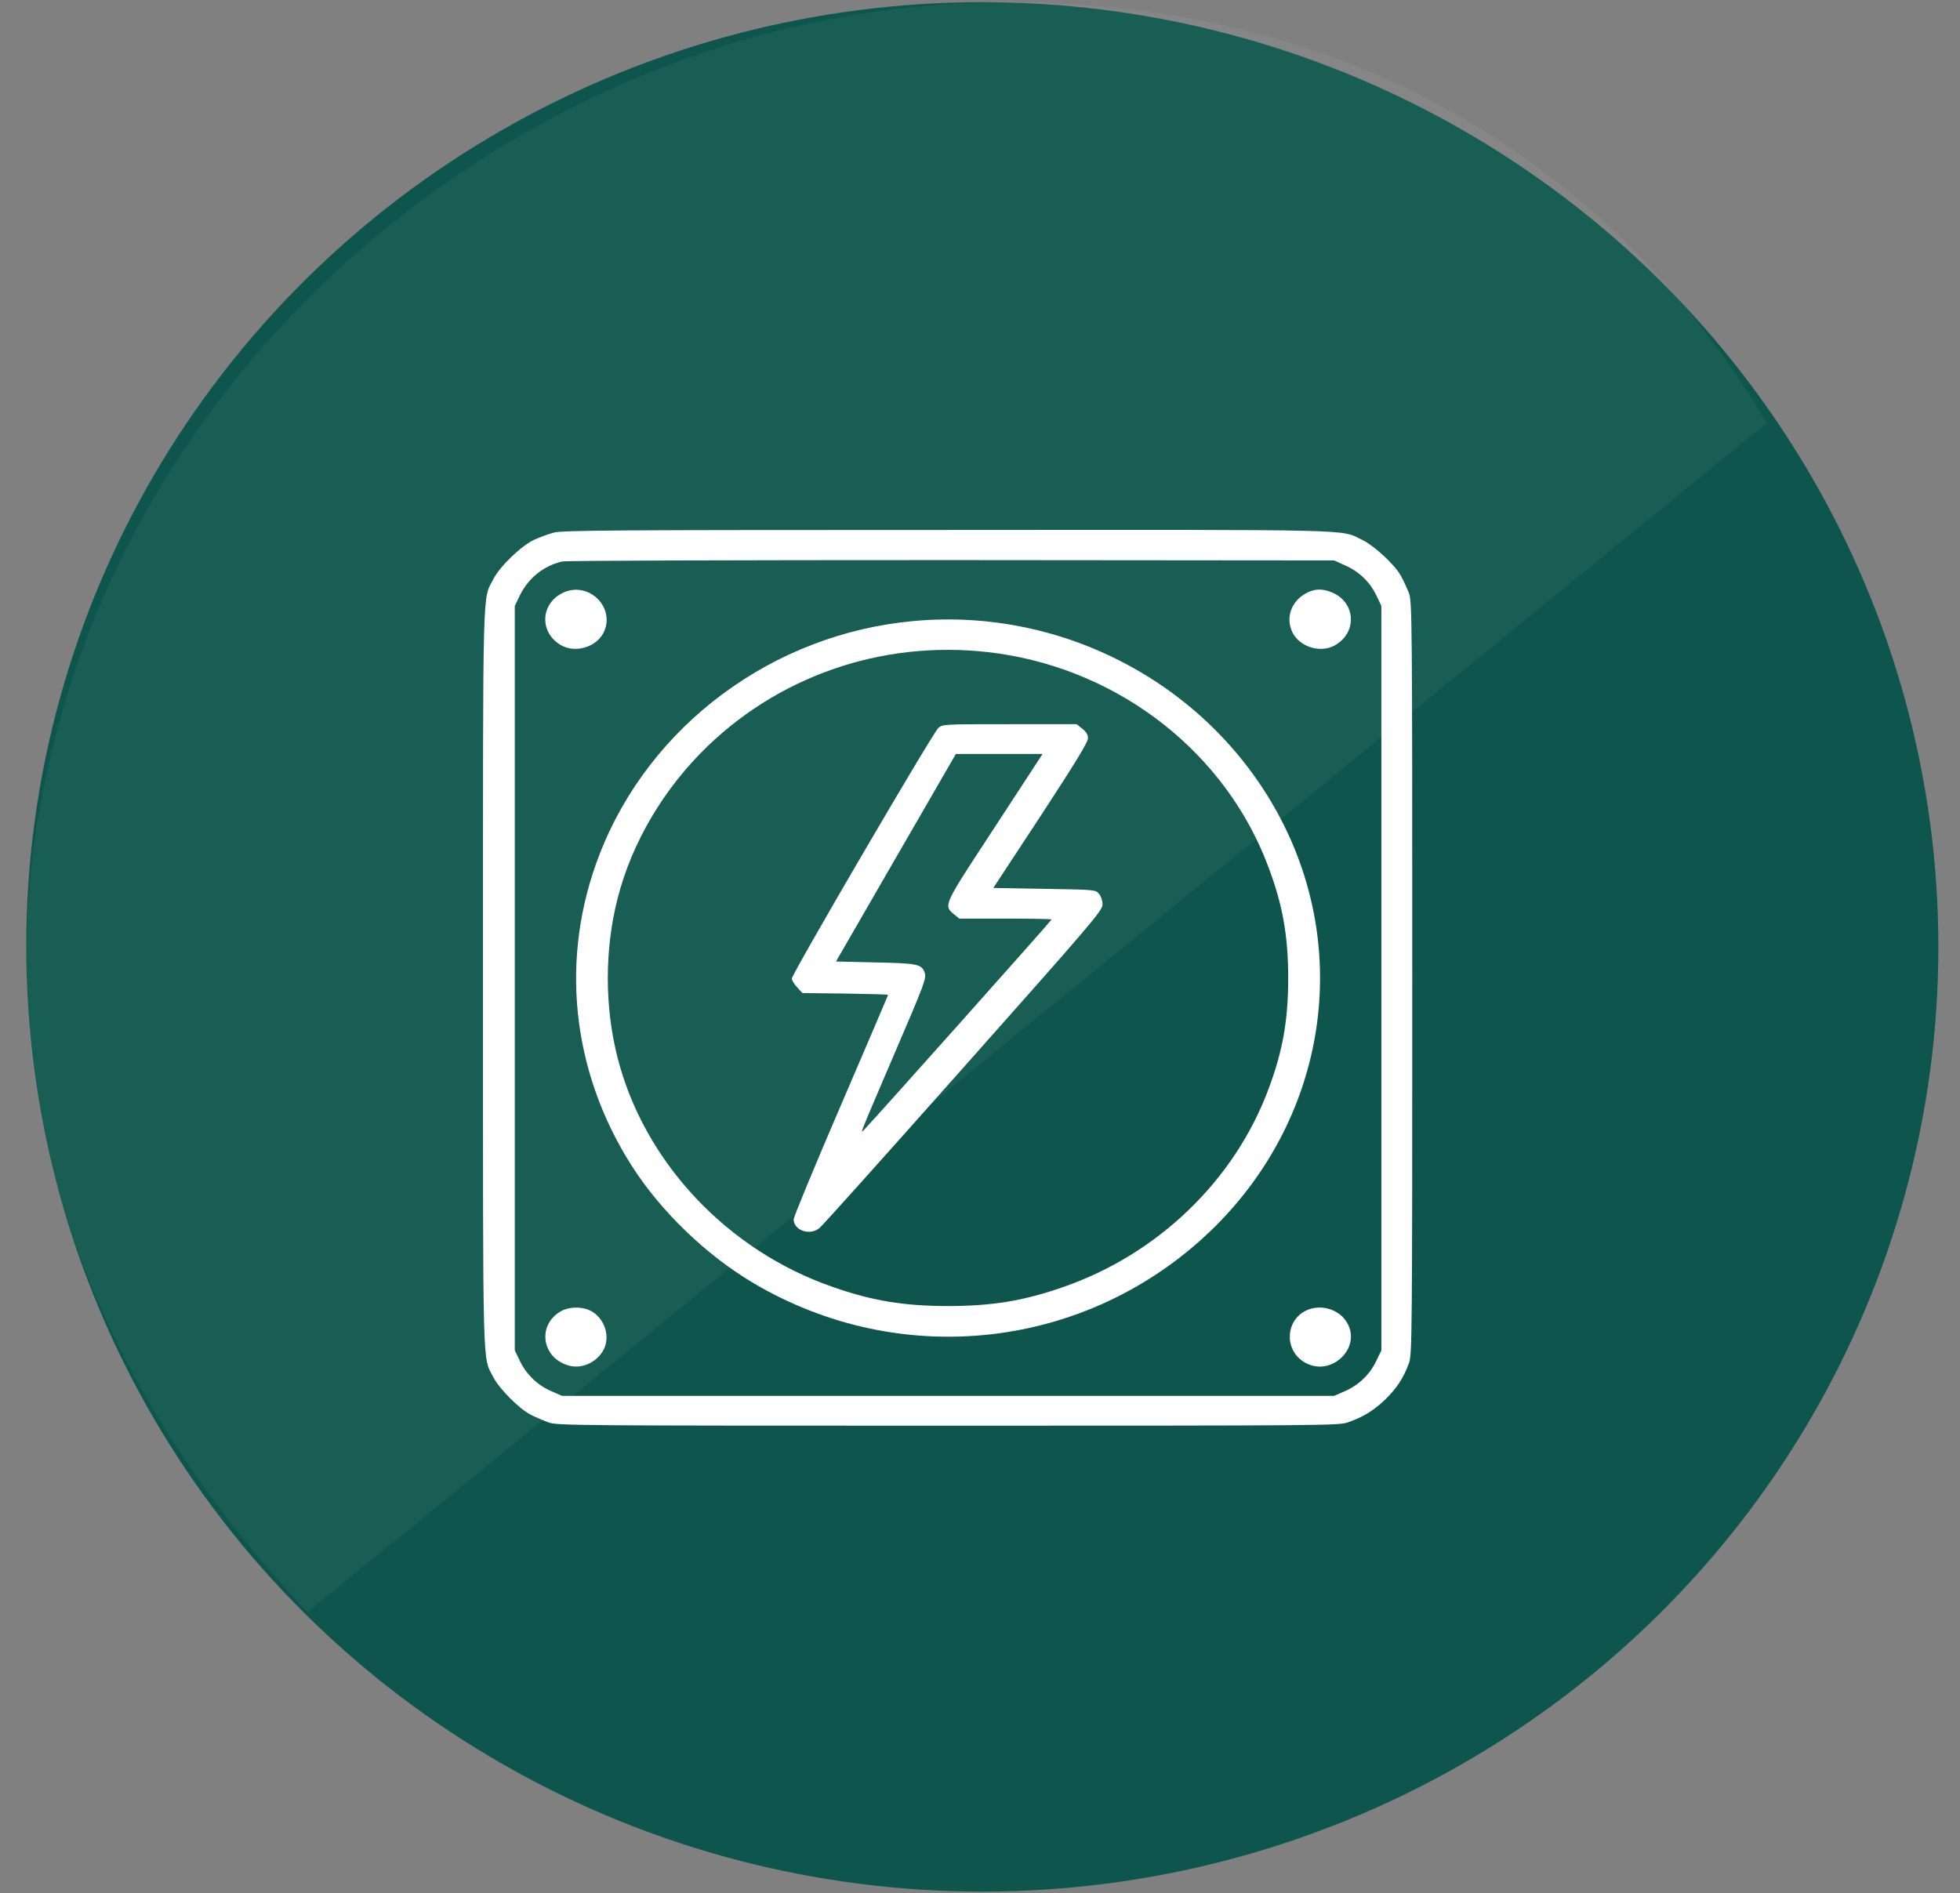
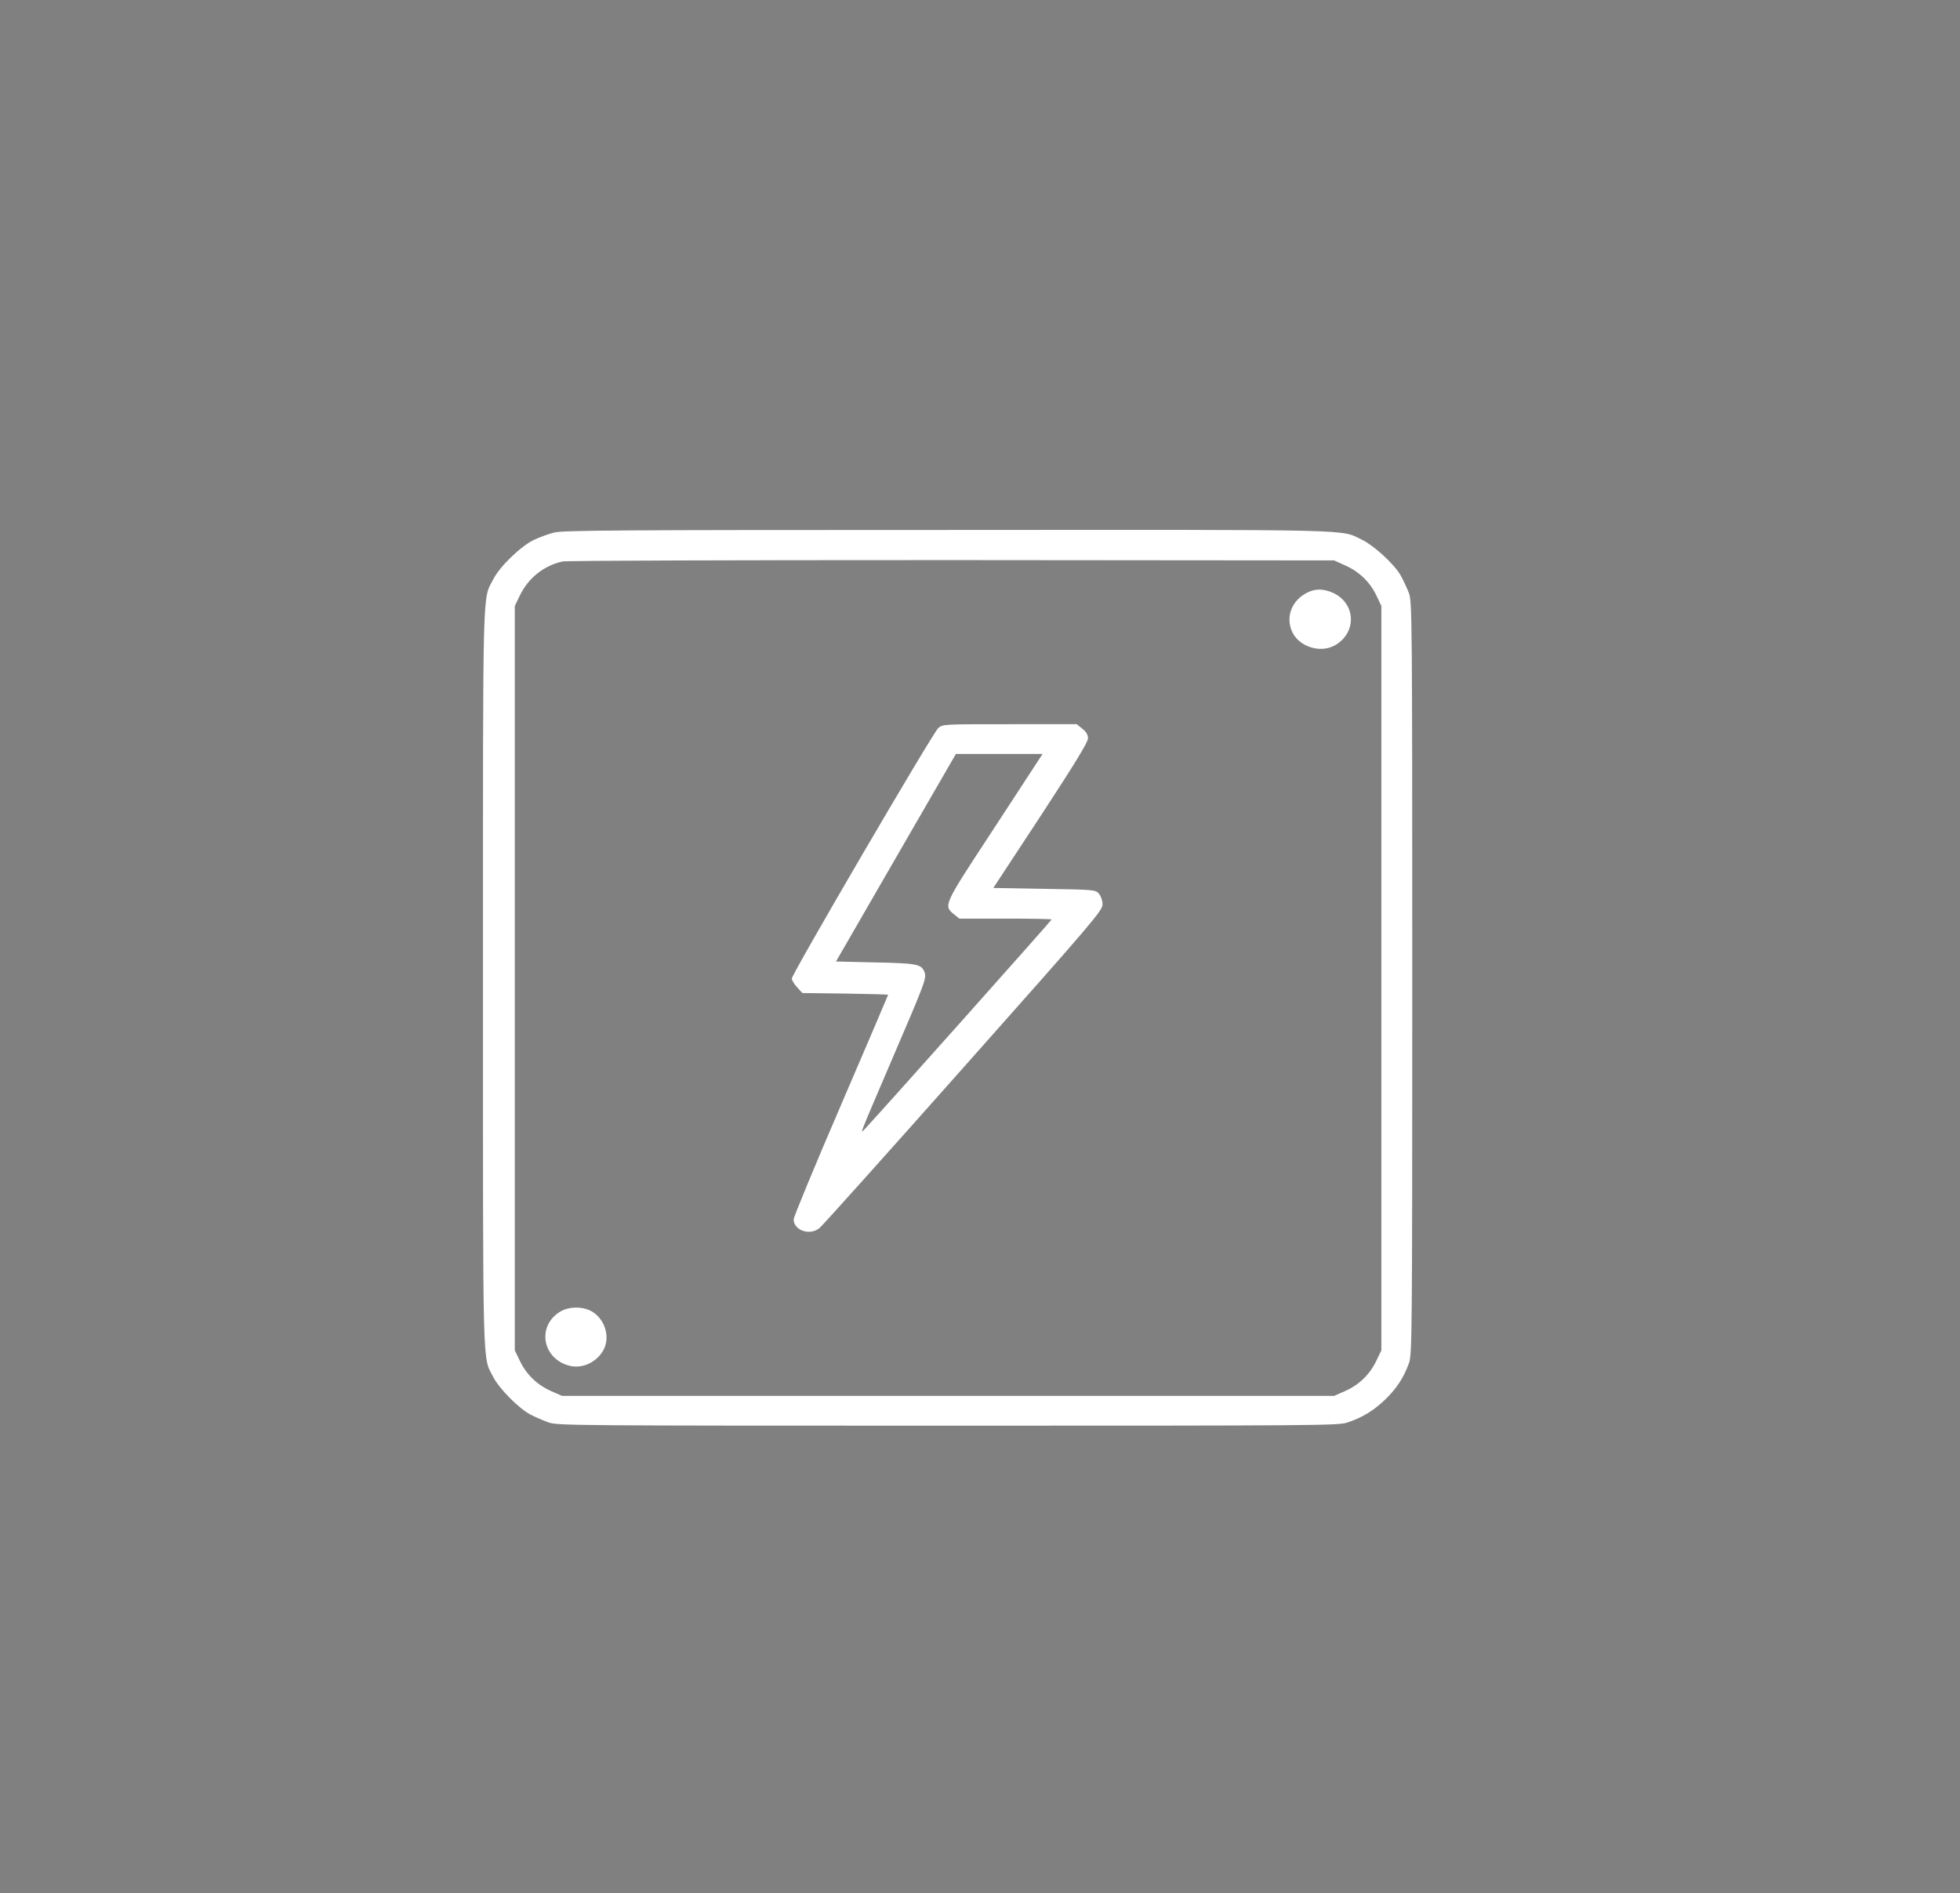
<svg xmlns="http://www.w3.org/2000/svg" width="59" height="57" viewBox="0 0 59 57" fill="none">
  <rect x="0" y="0" width="59" height="57" fill="#808080" stroke="none" />
-   <ellipse cx="29.569" cy="28.509" rx="28.78" ry="28.443" fill="#0E564D" />
-   <path d="M53.184 12.735L9.257 48.534C1.813 40.647 -1.176 30.992 2.122 20.614C5.844 8.901 17.307 0.39 29.594 0.076C39.844 -0.185 48.253 4.434 53.184 12.735Z" fill="white" fill-opacity="0.05" />
  <g clip-path="url(#clip0_223_582)">
    <path d="M16.672 16.035C16.508 16.077 16.24 16.177 16.07 16.256C15.682 16.441 15.048 17.052 14.856 17.427C14.517 18.091 14.539 17.284 14.539 29.45C14.539 41.616 14.517 40.809 14.856 41.474C15.037 41.816 15.616 42.407 15.972 42.592C16.114 42.665 16.36 42.771 16.519 42.829C16.798 42.919 17.279 42.924 28.539 42.924C39.799 42.924 40.28 42.919 40.559 42.829C41.024 42.671 41.341 42.476 41.697 42.138C42.047 41.795 42.249 41.489 42.413 41.041C42.506 40.772 42.512 40.308 42.512 29.45C42.512 18.592 42.506 18.128 42.413 17.859C42.353 17.706 42.244 17.469 42.167 17.332C41.976 16.989 41.363 16.43 41.008 16.256C40.319 15.929 41.161 15.95 28.512 15.956C18.537 15.956 16.934 15.966 16.672 16.035ZM40.488 17.021C40.915 17.21 41.237 17.522 41.429 17.922L41.582 18.244V29.45V40.656L41.429 40.973C41.232 41.384 40.909 41.695 40.494 41.88L40.16 42.027H28.539H16.918L16.584 41.88C16.169 41.695 15.846 41.384 15.649 40.973L15.496 40.656V29.45V18.244L15.649 17.928C15.901 17.406 16.366 17.031 16.929 16.905C17.049 16.878 22.075 16.863 28.648 16.863L40.16 16.873L40.488 17.021Z" fill="white" />
-     <path d="M16.967 17.838C16.256 18.16 16.223 19.061 16.907 19.436C17.339 19.668 17.952 19.478 18.17 19.046C18.537 18.297 17.733 17.495 16.967 17.838Z" fill="white" />
    <path d="M39.395 17.822C38.886 18.049 38.678 18.576 38.908 19.046C39.127 19.478 39.739 19.668 40.171 19.436C40.855 19.061 40.822 18.154 40.111 17.843C39.843 17.727 39.619 17.722 39.395 17.822Z" fill="white" />
-     <path d="M27.5 18.698C23.262 19.082 19.554 21.84 18.05 25.716C16.841 28.828 17.191 32.229 19.012 35.093C19.893 36.474 21.255 37.787 22.688 38.636C27.145 41.268 32.734 40.624 36.447 37.054C39.854 33.774 40.707 28.812 38.569 24.688C36.485 20.67 32.066 18.276 27.5 18.698ZM30.043 19.673C33.756 20.206 36.912 22.695 38.181 26.102C38.612 27.246 38.777 28.174 38.777 29.45C38.777 30.726 38.612 31.654 38.181 32.799C37.158 35.541 34.855 37.761 32.012 38.747C30.825 39.164 29.863 39.322 28.539 39.322C27.216 39.322 26.253 39.164 25.066 38.747C21.889 37.645 19.395 34.992 18.591 31.849C18.198 30.31 18.198 28.59 18.591 27.051C19.023 25.358 19.98 23.744 21.298 22.468C23.617 20.237 26.816 19.214 30.043 19.673Z" fill="white" />
    <path d="M28.244 21.92C28.08 22.062 23.836 29.324 23.836 29.461C23.836 29.514 23.907 29.63 23.994 29.724L24.153 29.898L25.444 29.914C26.155 29.925 26.734 29.941 26.734 29.951C26.734 29.962 26.095 31.459 25.312 33.279C24.53 35.093 23.891 36.638 23.891 36.712C23.891 37.044 24.377 37.213 24.667 36.975C24.749 36.912 26.696 34.739 28.998 32.145C32.919 27.731 33.188 27.415 33.188 27.23C33.188 27.119 33.144 26.982 33.084 26.914C32.98 26.787 32.974 26.787 31.443 26.761L29.901 26.734L31.328 24.562C32.356 22.99 32.75 22.347 32.75 22.231C32.75 22.125 32.701 22.036 32.581 21.941L32.411 21.804H30.398C28.386 21.804 28.381 21.804 28.244 21.92ZM31.153 23.053C31.022 23.254 30.382 24.23 29.731 25.231C28.419 27.23 28.402 27.272 28.709 27.52L28.878 27.657H30.267C31.033 27.657 31.656 27.668 31.656 27.684C31.656 27.71 26.412 33.595 26.062 33.959C25.876 34.159 25.799 34.355 26.871 31.85C27.855 29.561 27.899 29.445 27.828 29.266C27.735 29.028 27.604 29.002 26.346 28.976L25.165 28.949L26.97 25.822L28.774 22.7H30.081H31.383L31.153 23.053Z" fill="white" />
    <path d="M16.891 39.475C16.174 39.876 16.294 40.856 17.087 41.104C17.481 41.231 17.93 41.046 18.154 40.667C18.395 40.25 18.198 39.66 17.749 39.449C17.487 39.333 17.126 39.343 16.891 39.475Z" fill="white" />
-     <path d="M39.323 39.454C38.706 39.744 38.651 40.609 39.225 40.989C40.045 41.532 41.068 40.546 40.505 39.755C40.248 39.396 39.723 39.264 39.323 39.454Z" fill="white" />
  </g>
  <defs>
    <clipPath id="clip0_223_582">
      <rect width="28" height="27" fill="white" transform="translate(14.539 15.95)" />
    </clipPath>
  </defs>
</svg>